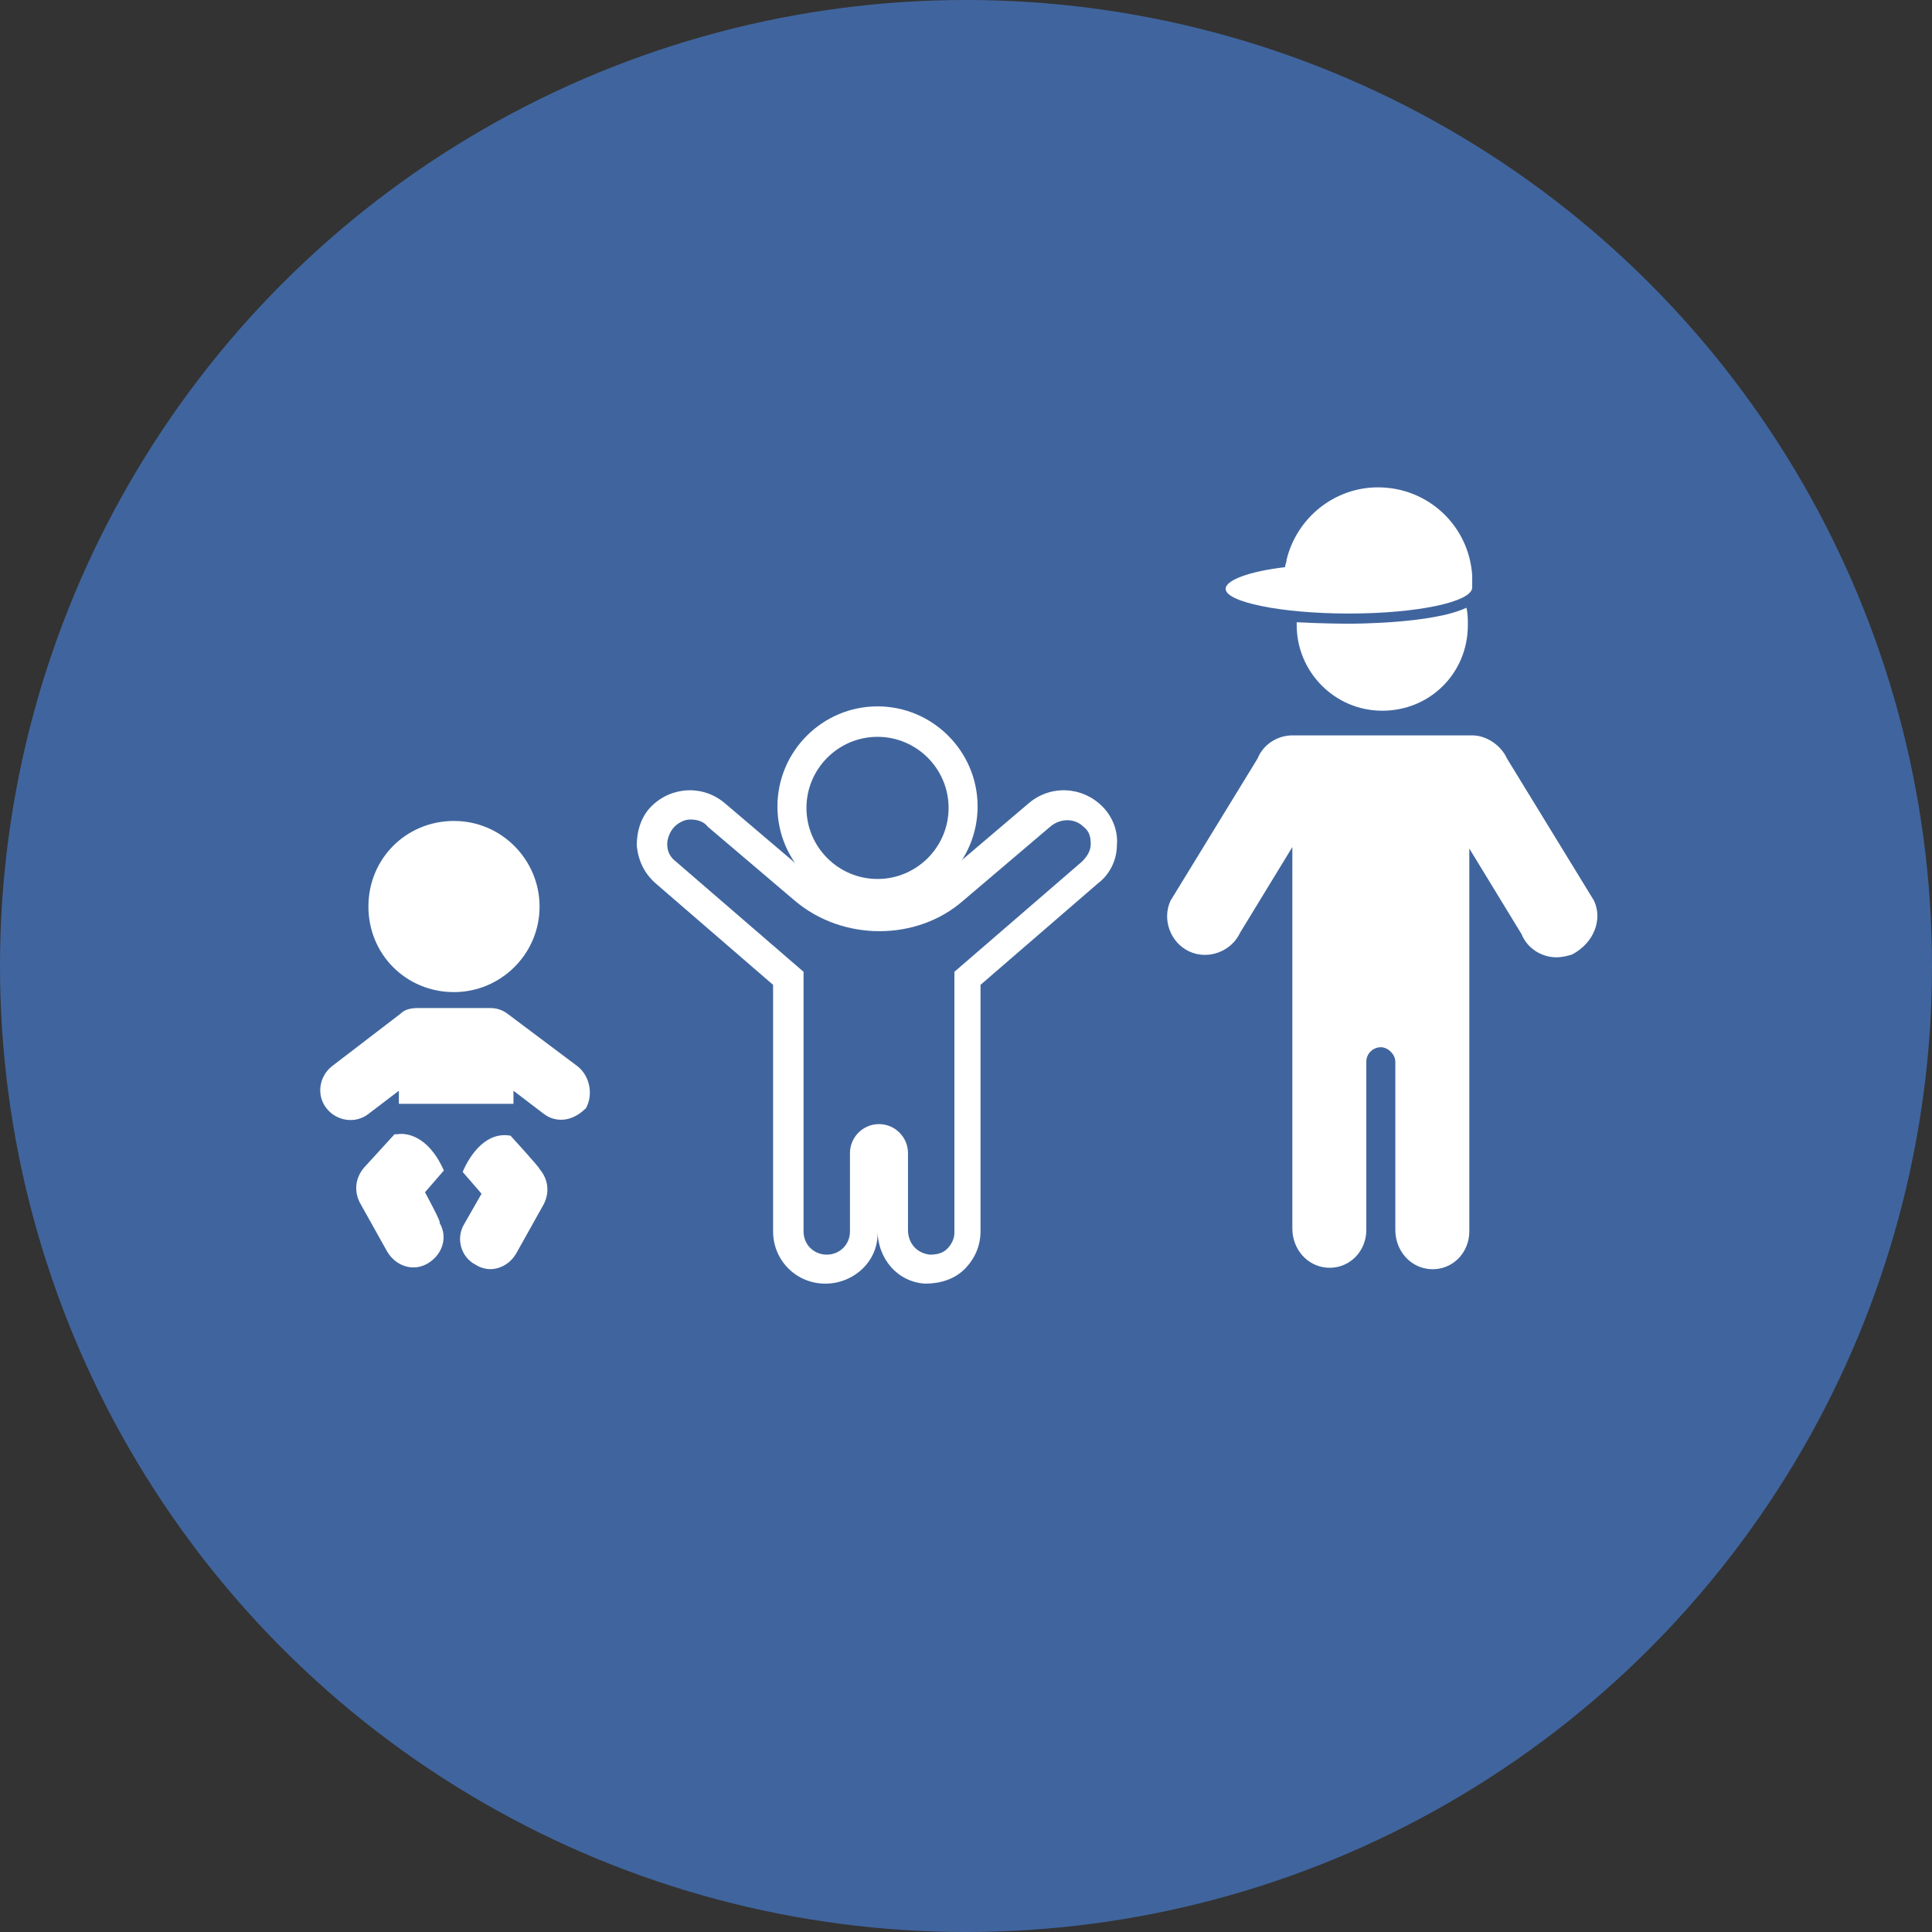
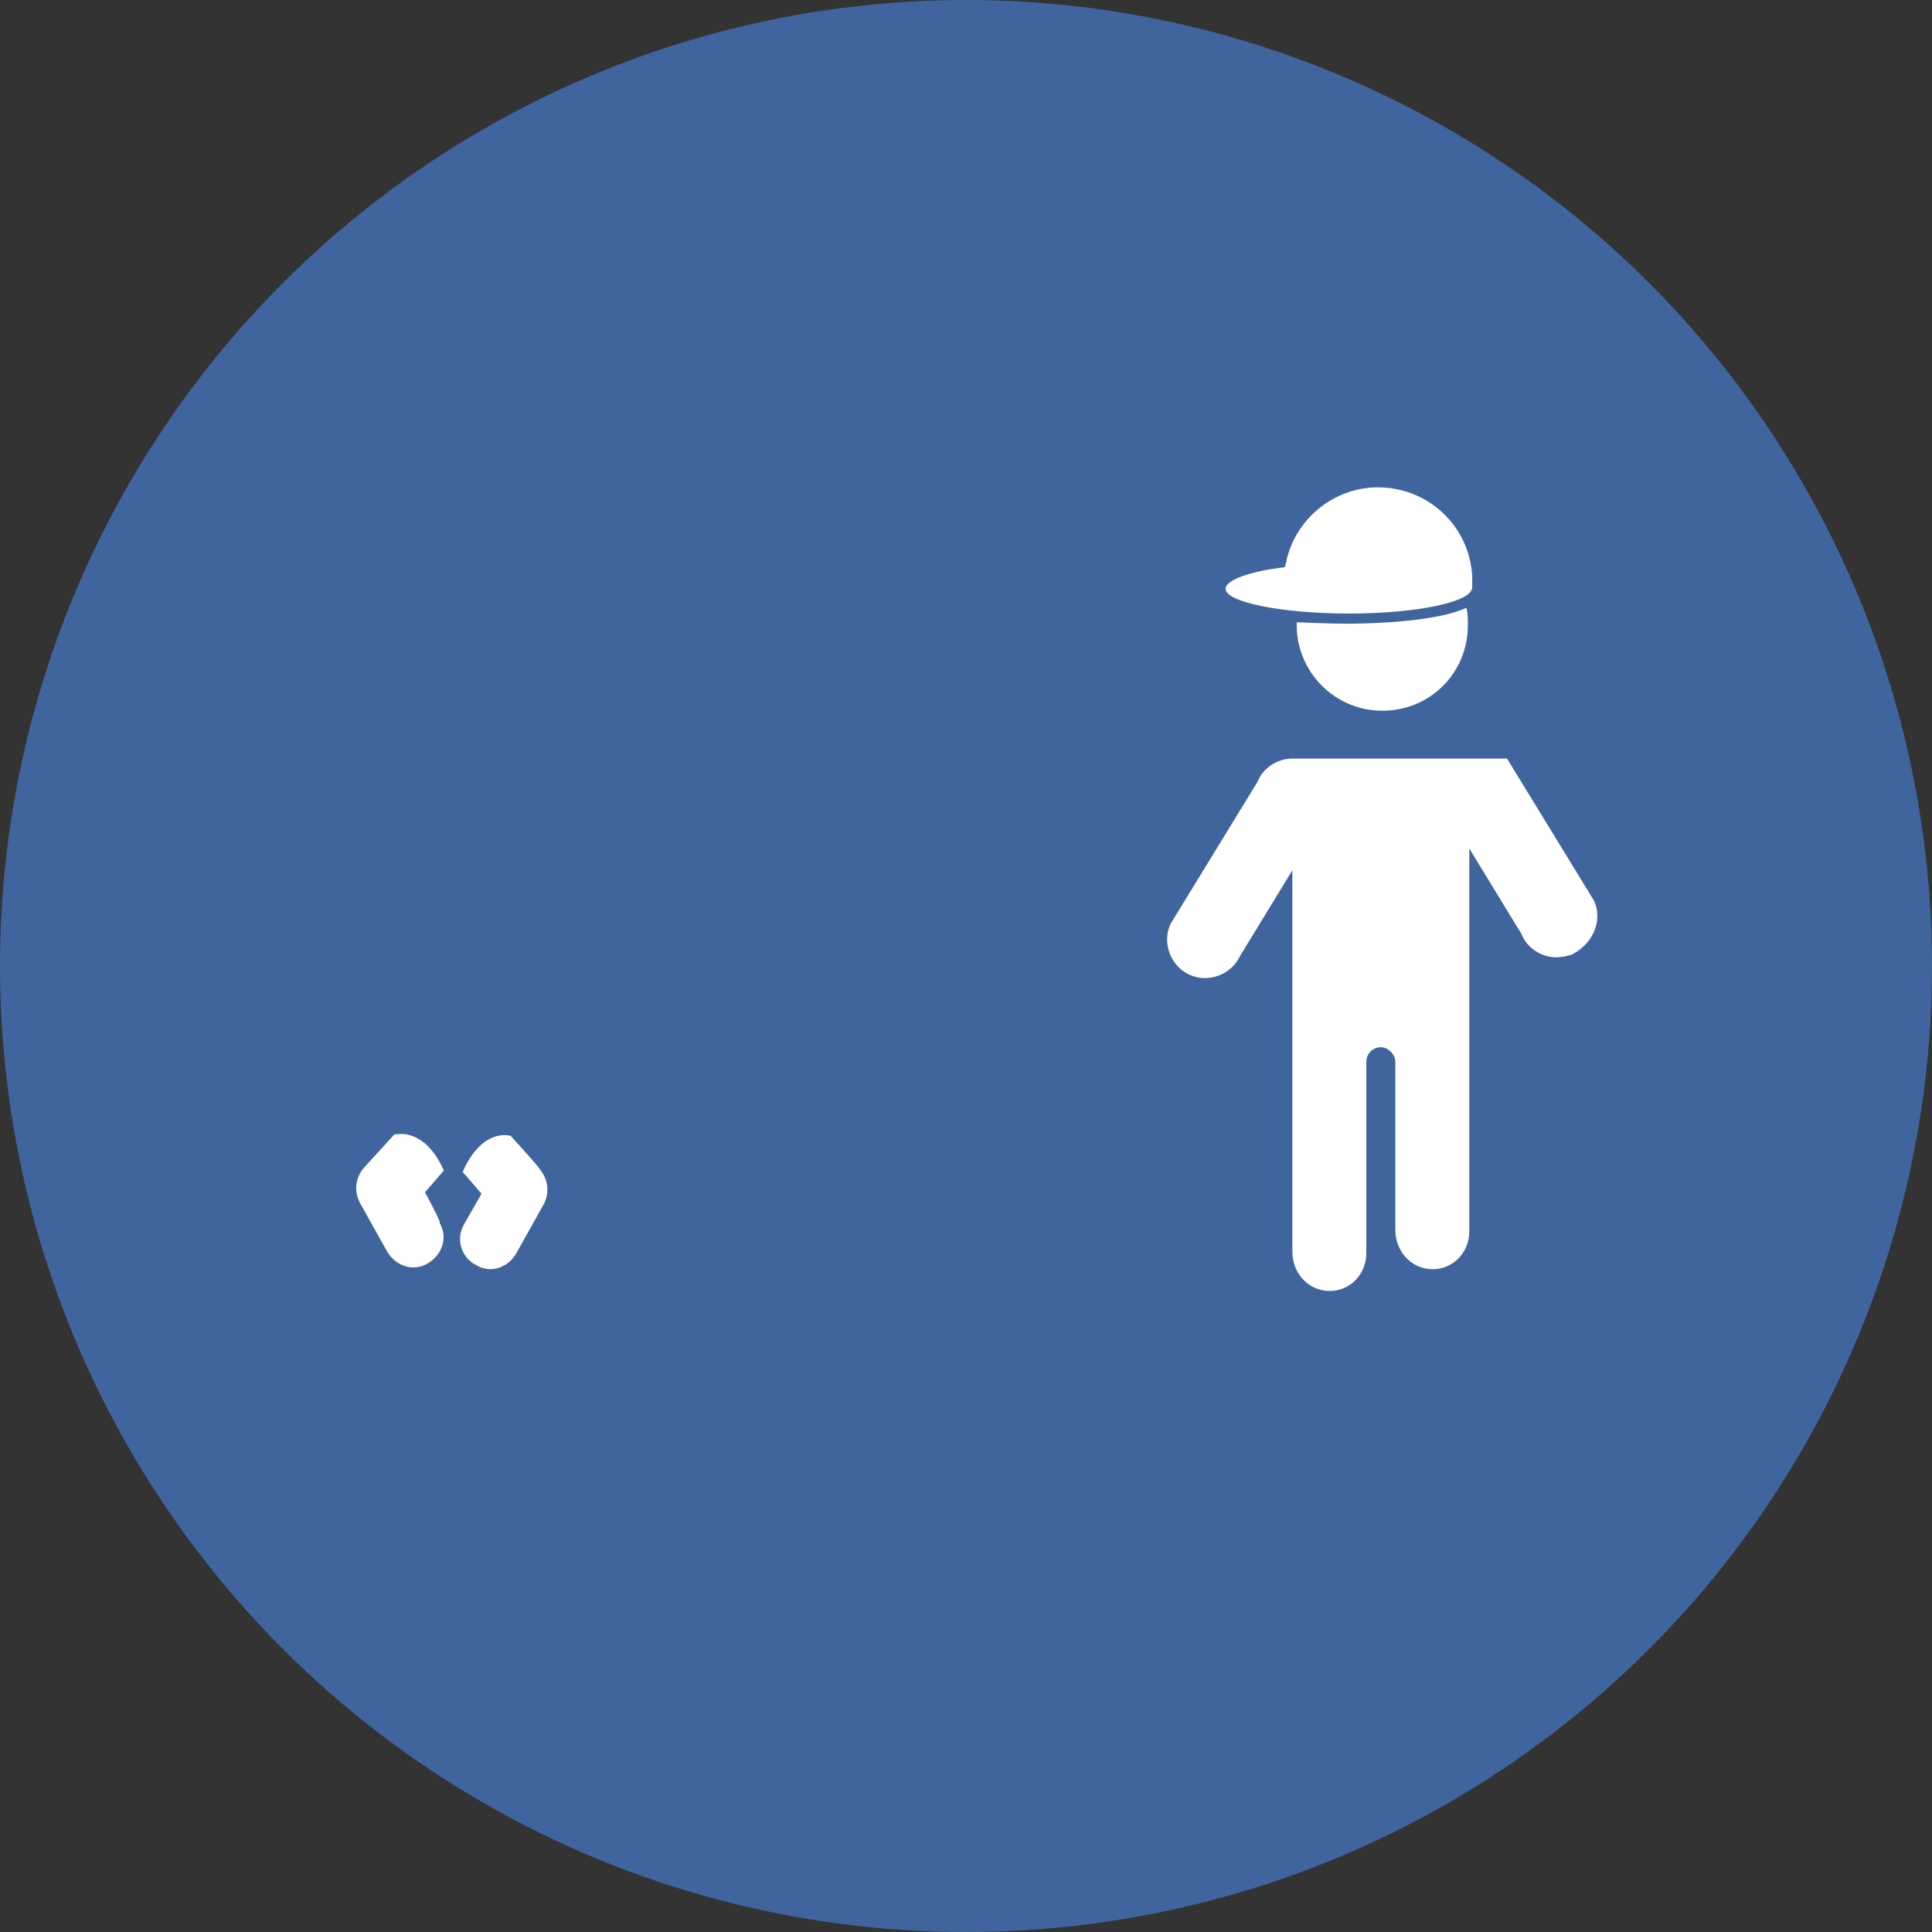
<svg xmlns="http://www.w3.org/2000/svg" version="1.1" id="Laag_1" x="0px" y="0px" viewBox="0 0 133.2 133.2" style="enable-background:new 0 0 133.2 133.2;" xml:space="preserve">
  <rect x="0" y="0" width="133.2" height="133.2" fill="#333333" stroke="none" />
  <style type="text/css">
	.st0{fill:#40659E;}
	.st1{fill:#FFFFFF;}
</style>
  <circle class="st0" cx="66.6" cy="66.6" r="66.6" />
  <g>
    <g>
-       <path class="st1" d="M60.5,62.5c-3.8,0-6.9-3.1-6.9-6.9s3.1-6.9,6.9-6.9c3.8,0,6.9,3.1,6.9,6.9C67.4,59.4,64.3,62.5,60.5,62.5z     M60.5,50.8c-2.7,0-4.9,2.2-4.9,4.9c0,2.7,2.2,4.9,4.9,4.9c2.7,0,4.9-2.2,4.9-4.9C65.4,53,63.2,50.8,60.5,50.8z" />
-       <path class="st1" d="M56.9,88.5c-2,0-3.6-1.6-3.6-3.6v-17l-8.1-7c-0.8-0.7-1.2-1.6-1.3-2.6c0-1,0.3-2,1-2.7    c1.4-1.4,3.6-1.5,5.1-0.2l6,5.1c2.5,2.1,6.4,2.1,8.9,0l6-5.1c1.5-1.3,3.7-1.2,5.1,0.2l0,0c0.7,0.7,1.1,1.7,1,2.7    c0,1-0.5,2-1.3,2.6l-8.1,7v17c0,1-0.4,1.9-1.1,2.6c-0.7,0.7-1.7,1-2.7,1c-1.9-0.1-3.3-1.7-3.3-3.7v-5.3v5.4    C60.6,86.9,58.9,88.5,56.9,88.5L56.9,88.5z M47.6,56.5c-0.4,0-0.8,0.2-1.1,0.5c-0.3,0.3-0.5,0.8-0.5,1.2c0,0.5,0.2,0.9,0.6,1.2    l8.8,7.6v17.9c0,0.9,0.7,1.6,1.6,1.6c0.9,0,1.6-0.7,1.6-1.6v-5.4c0-1.1,0.9-2,2-2c1.1,0,2,0.9,2,2v5.3c0,0.9,0.6,1.6,1.5,1.7    c0.5,0,0.9-0.1,1.2-0.4c0.3-0.3,0.5-0.7,0.5-1.1V67l8.8-7.6c0.3-0.3,0.6-0.7,0.6-1.2c0-0.5-0.1-0.9-0.5-1.2l0,0    c-0.6-0.6-1.6-0.6-2.3,0l-6,5.1c-3.2,2.8-8.3,2.8-11.6,0l-6-5.1C48.5,56.6,48,56.5,47.6,56.5L47.6,56.5z" />
-     </g>
+       </g>
    <g>
      <path class="st1" d="M89.4,42.9c0,0,0,0.1,0,0.2c0,3.2,2.6,5.9,5.9,5.9s5.9-2.6,5.9-5.9c0-0.4,0-0.8-0.1-1.2    C98.8,43,93.3,43,93,43C92.9,43,91.3,43,89.4,42.9L89.4,42.9z" />
-       <path class="st1" d="M109.9,62.1l-6-9.8c-0.4-0.9-1.4-1.6-2.4-1.6H89.1c-1,0-2,0.6-2.4,1.6l-6,9.8c-0.6,1.3,0,2.9,1.3,3.5    c1.3,0.6,2.9,0,3.5-1.3l3.6-5.9v26.3c0,1.4,1,2.6,2.4,2.7c1.5,0.1,2.7-1.1,2.7-2.6V73.2c0-0.6,0.5-1,1-1s1,0.5,1,1v11.6    c0,1.4,1,2.6,2.4,2.7c1.5,0.1,2.7-1.1,2.7-2.6V58.5l3.6,5.9c0.4,1,1.4,1.6,2.4,1.6c0.4,0,0.8-0.1,1.1-0.2    C109.9,65,110.5,63.4,109.9,62.1L109.9,62.1z" />
+       <path class="st1" d="M109.9,62.1l-6-9.8H89.1c-1,0-2,0.6-2.4,1.6l-6,9.8c-0.6,1.3,0,2.9,1.3,3.5    c1.3,0.6,2.9,0,3.5-1.3l3.6-5.9v26.3c0,1.4,1,2.6,2.4,2.7c1.5,0.1,2.7-1.1,2.7-2.6V73.2c0-0.6,0.5-1,1-1s1,0.5,1,1v11.6    c0,1.4,1,2.6,2.4,2.7c1.5,0.1,2.7-1.1,2.7-2.6V58.5l3.6,5.9c0.4,1,1.4,1.6,2.4,1.6c0.4,0,0.8-0.1,1.1-0.2    C109.9,65,110.5,63.4,109.9,62.1L109.9,62.1z" />
      <path class="st1" d="M93,42.3c4.7,0,8.5-0.8,8.5-1.8V40c0-0.1,0-0.2,0-0.3c-0.2-3.4-3-6.1-6.5-6.1l0,0c-3,0-5.6,2.1-6.3,5    c0,0.2-0.1,0.3-0.1,0.5c-2.5,0.3-4.1,0.9-4.1,1.5C84.5,41.5,88.3,42.3,93,42.3L93,42.3z" />
    </g>
    <g>
-       <path class="st1" d="M31.3,68.4c3.2,0,5.9-2.6,5.9-5.9c0-3.2-2.6-5.9-5.9-5.9s-5.9,2.6-5.9,5.9C25.4,65.8,28,68.4,31.3,68.4z" />
      <path class="st1" d="M29.3,82.2l1.3-1.5c-1.1-2.5-2.7-2.6-3.2-2.5c-0.1,0-0.2,0-0.2,0l-2.1,2.3c-0.6,0.7-0.7,1.6-0.3,2.4l1.9,3.4    c0.6,1,1.8,1.4,2.8,0.8s1.4-1.8,0.8-2.8C30.5,84.4,29.3,82.2,29.3,82.2z" />
-       <path class="st1" d="M39.8,73.5L35,69.9c-0.4-0.3-0.8-0.4-1.2-0.4h-5c-0.5,0-0.9,0.1-1.2,0.4l-4.7,3.6c-0.9,0.7-1.1,2-0.4,2.9    c0.7,0.9,2,1.1,2.9,0.4l2.1-1.6v0.9h7.9v-0.9l2.1,1.6c0.4,0.3,0.8,0.4,1.2,0.4c0.6,0,1.2-0.3,1.7-0.8    C40.9,75.5,40.7,74.2,39.8,73.5L39.8,73.5z" />
      <path class="st1" d="M35.2,78.3c-2.2-0.4-3.3,2.5-3.3,2.5l1.3,1.5L32,84.4c-0.6,1-0.2,2.3,0.8,2.8c0.3,0.2,0.7,0.3,1,0.3    c0.7,0,1.4-0.4,1.8-1.1l1.9-3.4c0.4-0.8,0.3-1.7-0.3-2.4C37.3,80.6,35.2,78.3,35.2,78.3z" />
    </g>
  </g>
</svg>